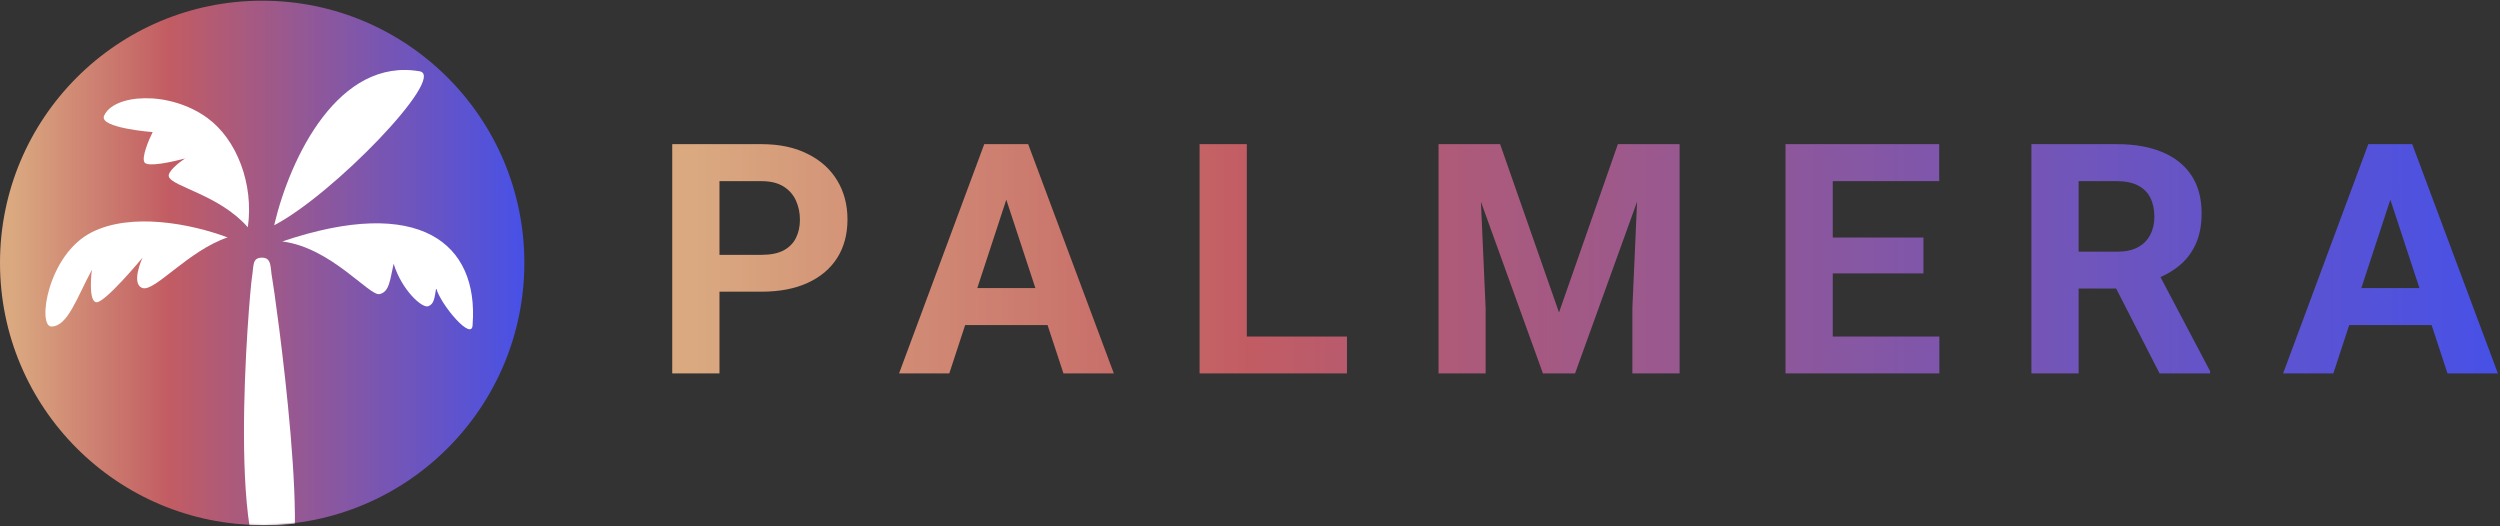
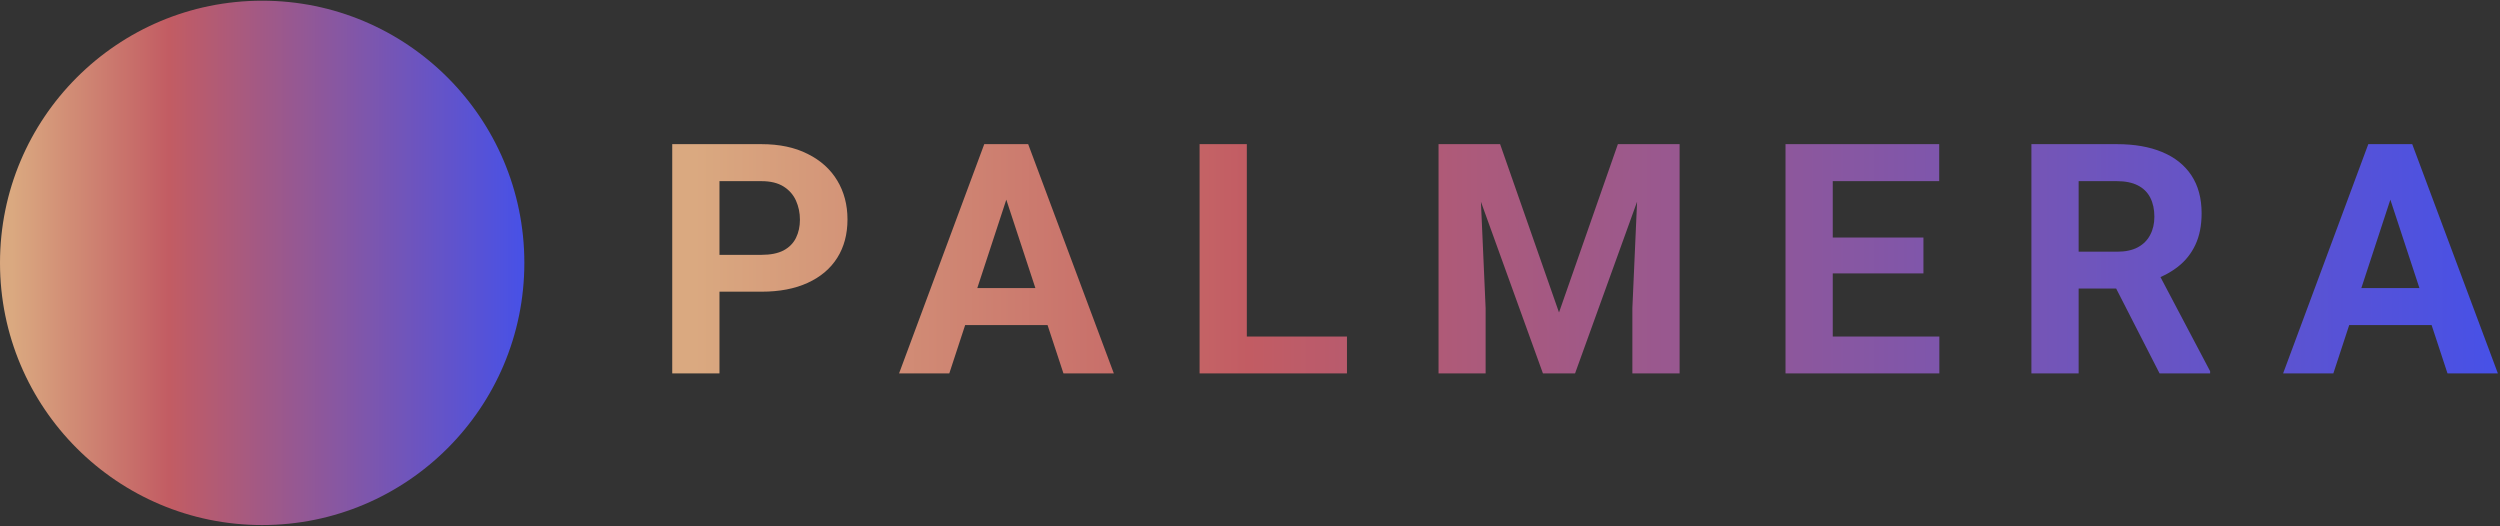
<svg xmlns="http://www.w3.org/2000/svg" width="1819" height="383" viewBox="0 0 1819 383" fill="none">
  <rect x="0" y="0" width="1819" height="383" fill="#333333" stroke="none" />
  <path d="M381.515 191.271C381.515 296.623 296.11 382.028 190.758 382.028C85.405 382.028 0 296.623 0 191.271C0 85.918 85.405 0.513 190.758 0.513C296.11 0.513 381.515 85.918 381.515 191.271Z" fill="url(#paint0_linear_3239_67140)" />
  <mask id="mask0_3239_67140" style="mask-type:alpha" maskUnits="userSpaceOnUse" x="0" y="-2" width="384" height="384">
-     <path d="M383.628 190.186C383.628 296.122 297.75 382 191.814 382C85.878 382 0 296.122 0 190.186C0 84.251 85.878 -1.627 191.814 -1.627C297.75 -1.627 383.628 84.251 383.628 190.186Z" fill="black" />
-   </mask>
+     </mask>
  <g mask="url(#mask0_3239_67140)">
-     <path d="M343.878 236.095C348.299 177.155 305.567 141.791 205.37 175.682C240.733 180.102 268.731 215.466 276.098 213.993C283.464 212.519 283.796 203.15 286.412 191.89C292.306 211.046 307.04 224.307 311.462 222.834C315.883 221.36 316.173 216.793 317.356 209.572C320.303 221.36 343.878 249.357 343.878 236.095Z" fill="white" />
    <path d="M199.476 163.894C211.264 113.795 246.628 41.594 305.568 51.908C324.723 56.329 242.208 141.792 199.476 163.894Z" fill="white" />
    <path d="M111.065 96.113C111.065 96.113 71.978 93.166 75.701 84.325C82.377 68.47 122.775 65.418 150.85 85.799C172.348 101.405 184.793 134.056 180.319 165.368C159.691 141.792 125.308 135.898 122.853 128.53C121.674 124.994 130.22 118.216 134.641 115.269C125.8 117.725 107.528 121.752 105.171 118.216C102.813 114.679 108.118 102.007 111.065 96.113Z" fill="white" />
    <path d="M66.861 196.311C55.78 216.911 49.179 237.569 37.391 237.569C27.077 237.569 34.444 185.25 66.861 168.942C95.516 154.526 138.269 162.565 165.585 172.735C136.828 182.528 112.539 212.52 103.698 209.573C94.857 206.626 103.698 187.47 103.698 187.47C103.698 187.47 75.702 221.361 69.808 219.887C63.914 218.414 66.861 196.311 66.861 196.311Z" fill="white" />
    <path d="M198.002 202.205C196.528 194.837 198.002 187.47 190.635 187.47C183.267 187.47 184.741 193.364 183.267 202.205C181.813 210.925 162.517 424.703 203.897 424.703C230.42 424.703 199.476 209.572 198.002 202.205Z" fill="white" />
  </g>
  <path d="M554.076 212.232H511.572V185.424H554.076C560.644 185.424 565.991 184.354 570.115 182.216C574.239 180.001 577.256 176.946 579.166 173.05C581.075 169.155 582.03 164.764 582.03 159.875C582.03 154.911 581.075 150.29 579.166 146.013C577.256 141.736 574.239 138.299 570.115 135.702C565.991 133.105 560.644 131.807 554.076 131.807H523.487V271.691H489.117V104.884H554.076C567.136 104.884 578.326 107.252 587.644 111.987C597.038 116.646 604.217 123.1 609.182 131.349C614.146 139.597 616.629 149.03 616.629 159.646C616.629 170.415 614.146 179.733 609.182 187.6C604.217 195.467 597.038 201.539 587.644 205.816C578.326 210.093 567.136 212.232 554.076 212.232ZM736.075 133.411L690.707 271.691H654.16L716.14 104.884H739.397L736.075 133.411ZM773.767 271.691L728.284 133.411L724.618 104.884H748.104L810.428 271.691H773.767ZM771.705 209.597V236.52H683.604V209.597H771.705ZM980.053 244.883V271.691H896.077V244.883H980.053ZM907.19 104.884V271.691H872.82V104.884H907.19ZM1062.38 104.884H1091.48L1134.33 227.355L1177.17 104.884H1206.27L1146.01 271.691H1122.64L1062.38 104.884ZM1046.68 104.884H1075.67L1080.94 224.261V271.691H1046.68V104.884ZM1192.99 104.884H1222.08V271.691H1187.71V224.261L1192.99 104.884ZM1411.07 244.883V271.691H1322.28V244.883H1411.07ZM1333.51 104.884V271.691H1299.14V104.884H1333.51ZM1399.5 172.821V198.942H1322.28V172.821H1399.5ZM1410.96 104.884V131.807H1322.28V104.884H1410.96ZM1478.05 104.884H1540.26C1553.01 104.884 1563.97 106.793 1573.14 110.612C1582.38 114.431 1589.48 120.083 1594.45 127.568C1599.41 135.053 1601.89 144.256 1601.89 155.178C1601.89 164.114 1600.36 171.79 1597.31 178.206C1594.33 184.545 1590.09 189.853 1584.59 194.131C1579.17 198.331 1572.79 201.692 1565.46 204.212L1554.58 209.941H1500.5L1500.27 183.132H1540.49C1546.52 183.132 1551.52 182.063 1555.49 179.924C1559.46 177.786 1562.44 174.807 1564.43 170.988C1566.49 167.169 1567.52 162.74 1567.52 157.699C1567.52 152.352 1566.53 147.731 1564.54 143.836C1562.56 139.941 1559.54 136.962 1555.49 134.9C1551.45 132.838 1546.37 131.807 1540.26 131.807H1512.42V271.691H1478.05V104.884ZM1571.3 271.691L1533.27 197.338L1569.58 197.109L1608.08 270.087V271.691H1571.3ZM1743.11 133.411L1697.74 271.691H1661.19L1723.17 104.884H1746.43L1743.11 133.411ZM1780.8 271.691L1735.32 133.411L1731.65 104.884H1755.14L1817.46 271.691H1780.8ZM1778.74 209.597V236.52H1690.63V209.597H1778.74Z" fill="url(#paint1_linear_3239_67140)" />
  <defs>
    <linearGradient id="paint0_linear_3239_67140" x1="8.895" y1="304.432" x2="381.515" y2="304.432" gradientUnits="userSpaceOnUse">
      <stop stop-color="#DAA980" />
      <stop offset="0.307" stop-color="#C25C63" />
      <stop offset="1" stop-color="#4751E7" />
    </linearGradient>
    <linearGradient id="paint1_linear_3239_67140" x1="505.56" y1="272.759" x2="1818.22" y2="272.759" gradientUnits="userSpaceOnUse">
      <stop stop-color="#DAA980" />
      <stop offset="0.307" stop-color="#C25C63" />
      <stop offset="1" stop-color="#4751E7" />
    </linearGradient>
  </defs>
</svg>